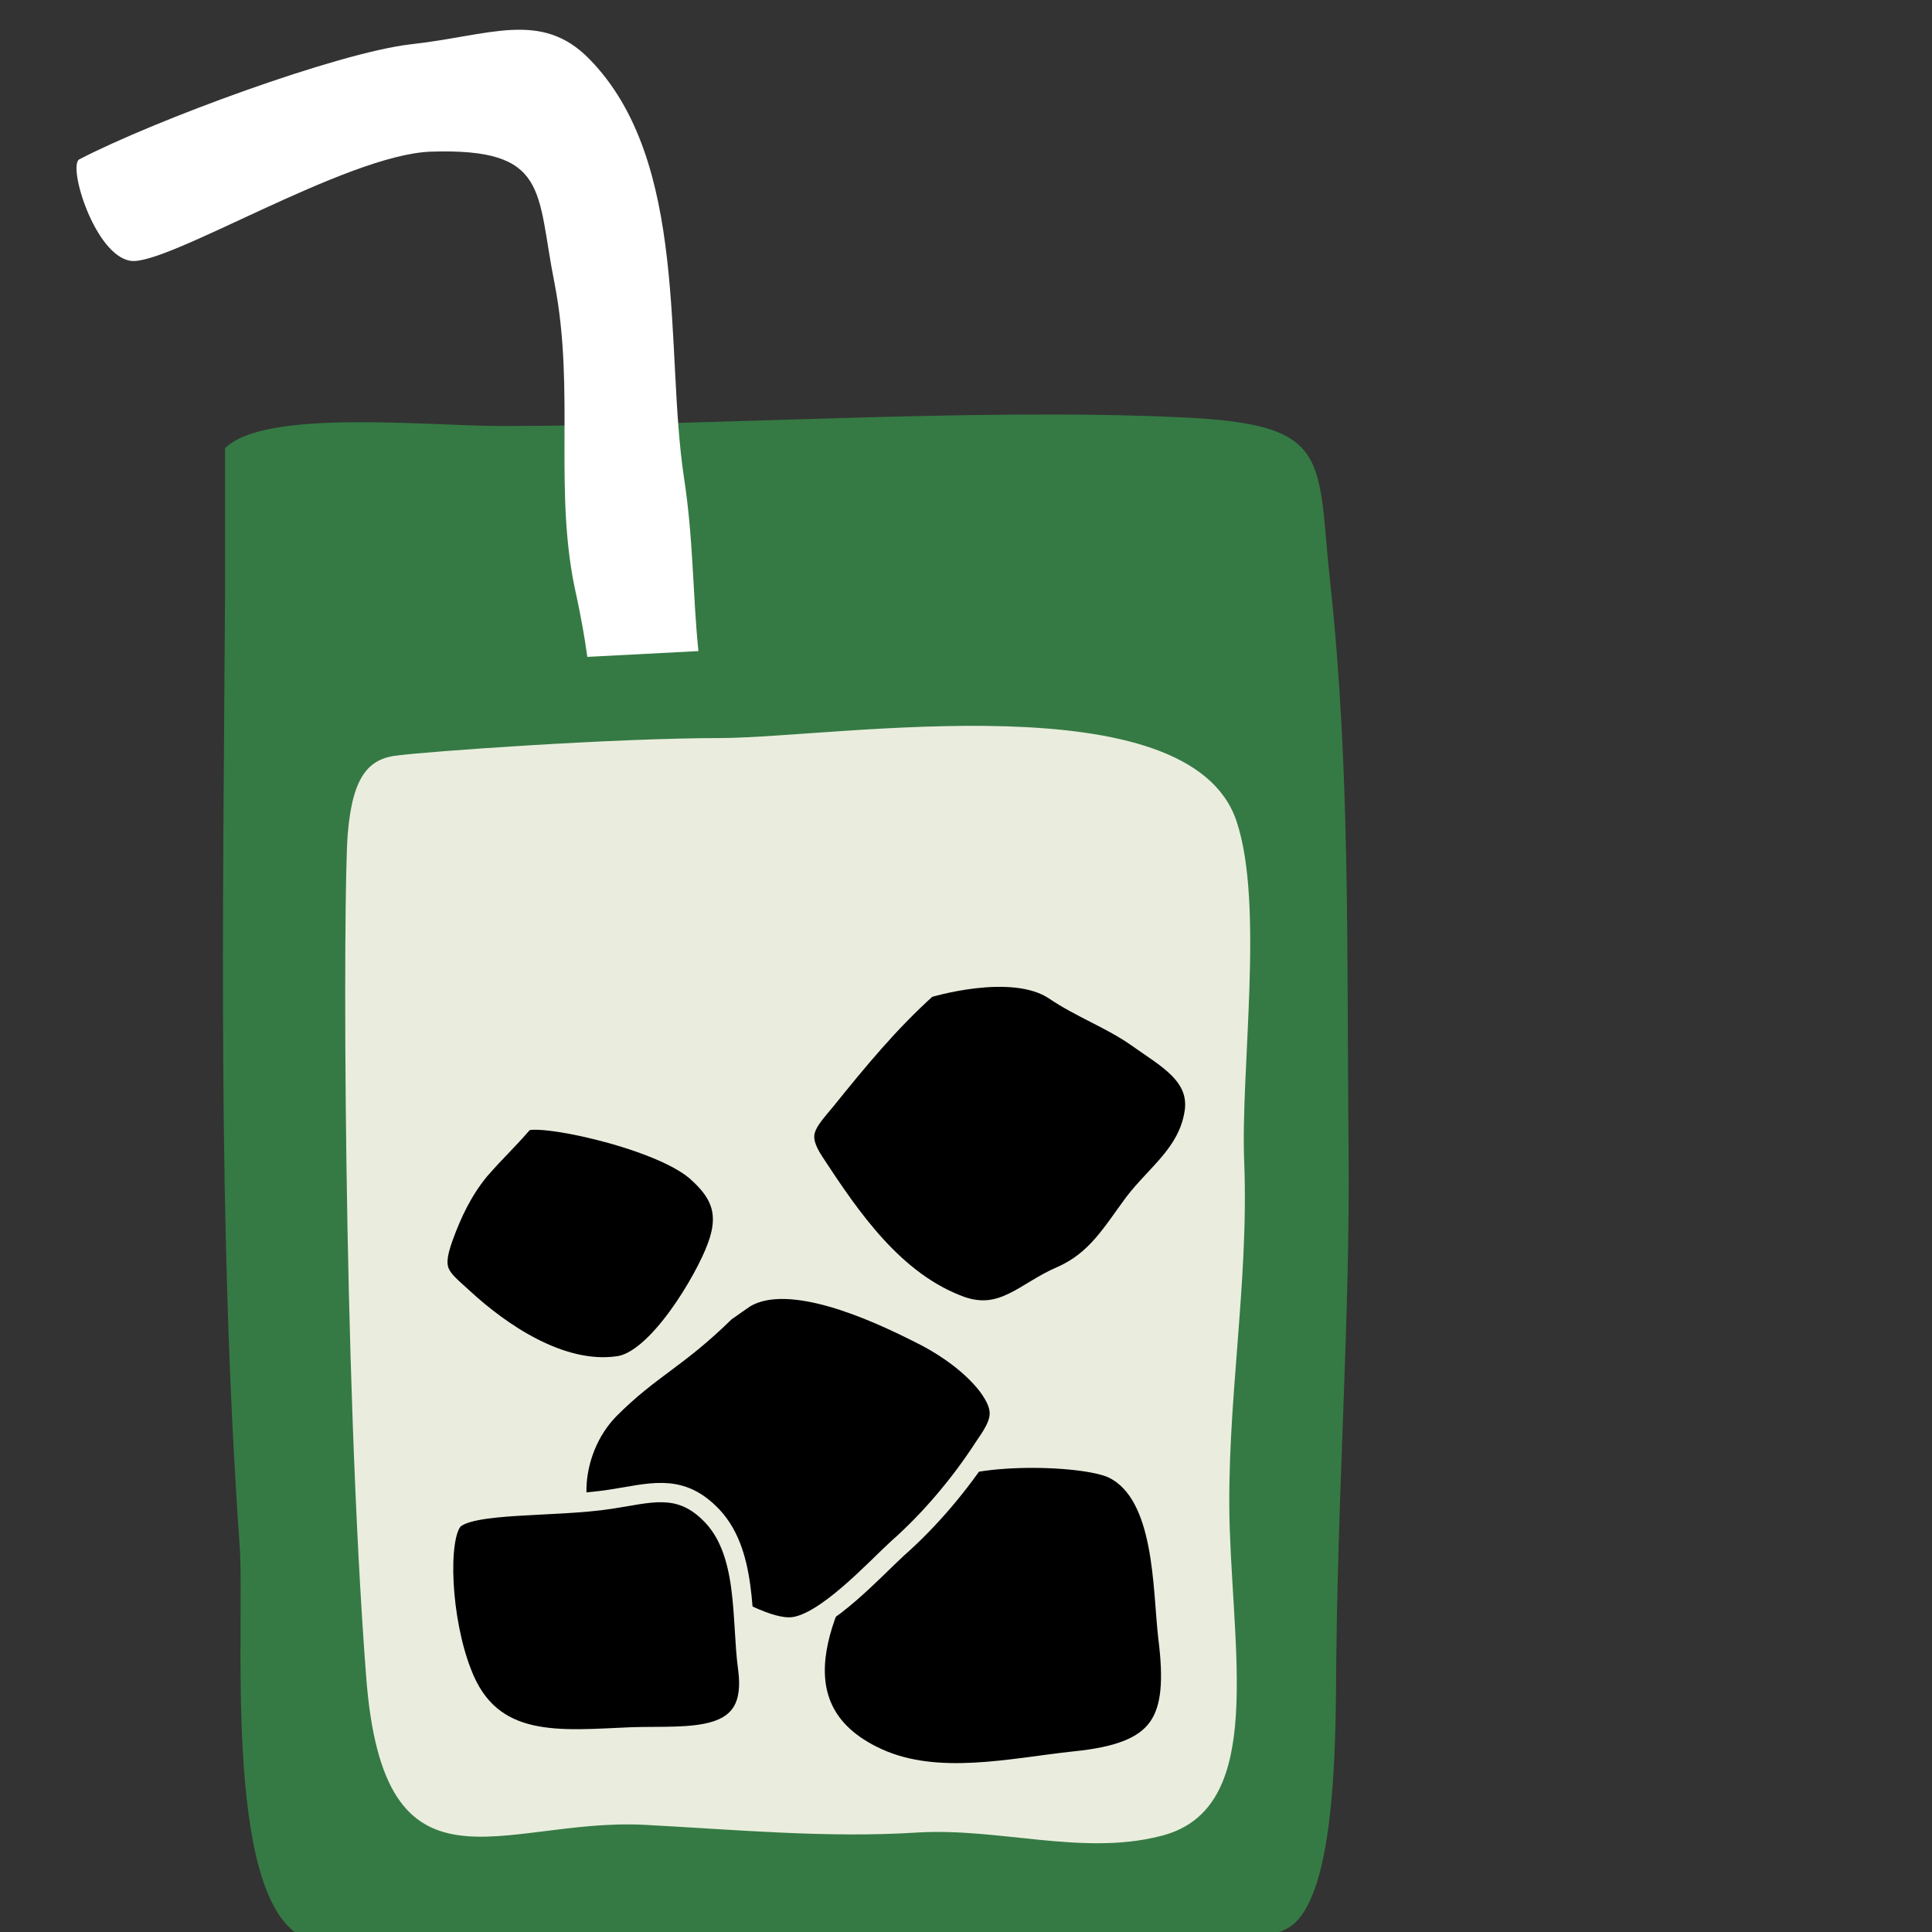
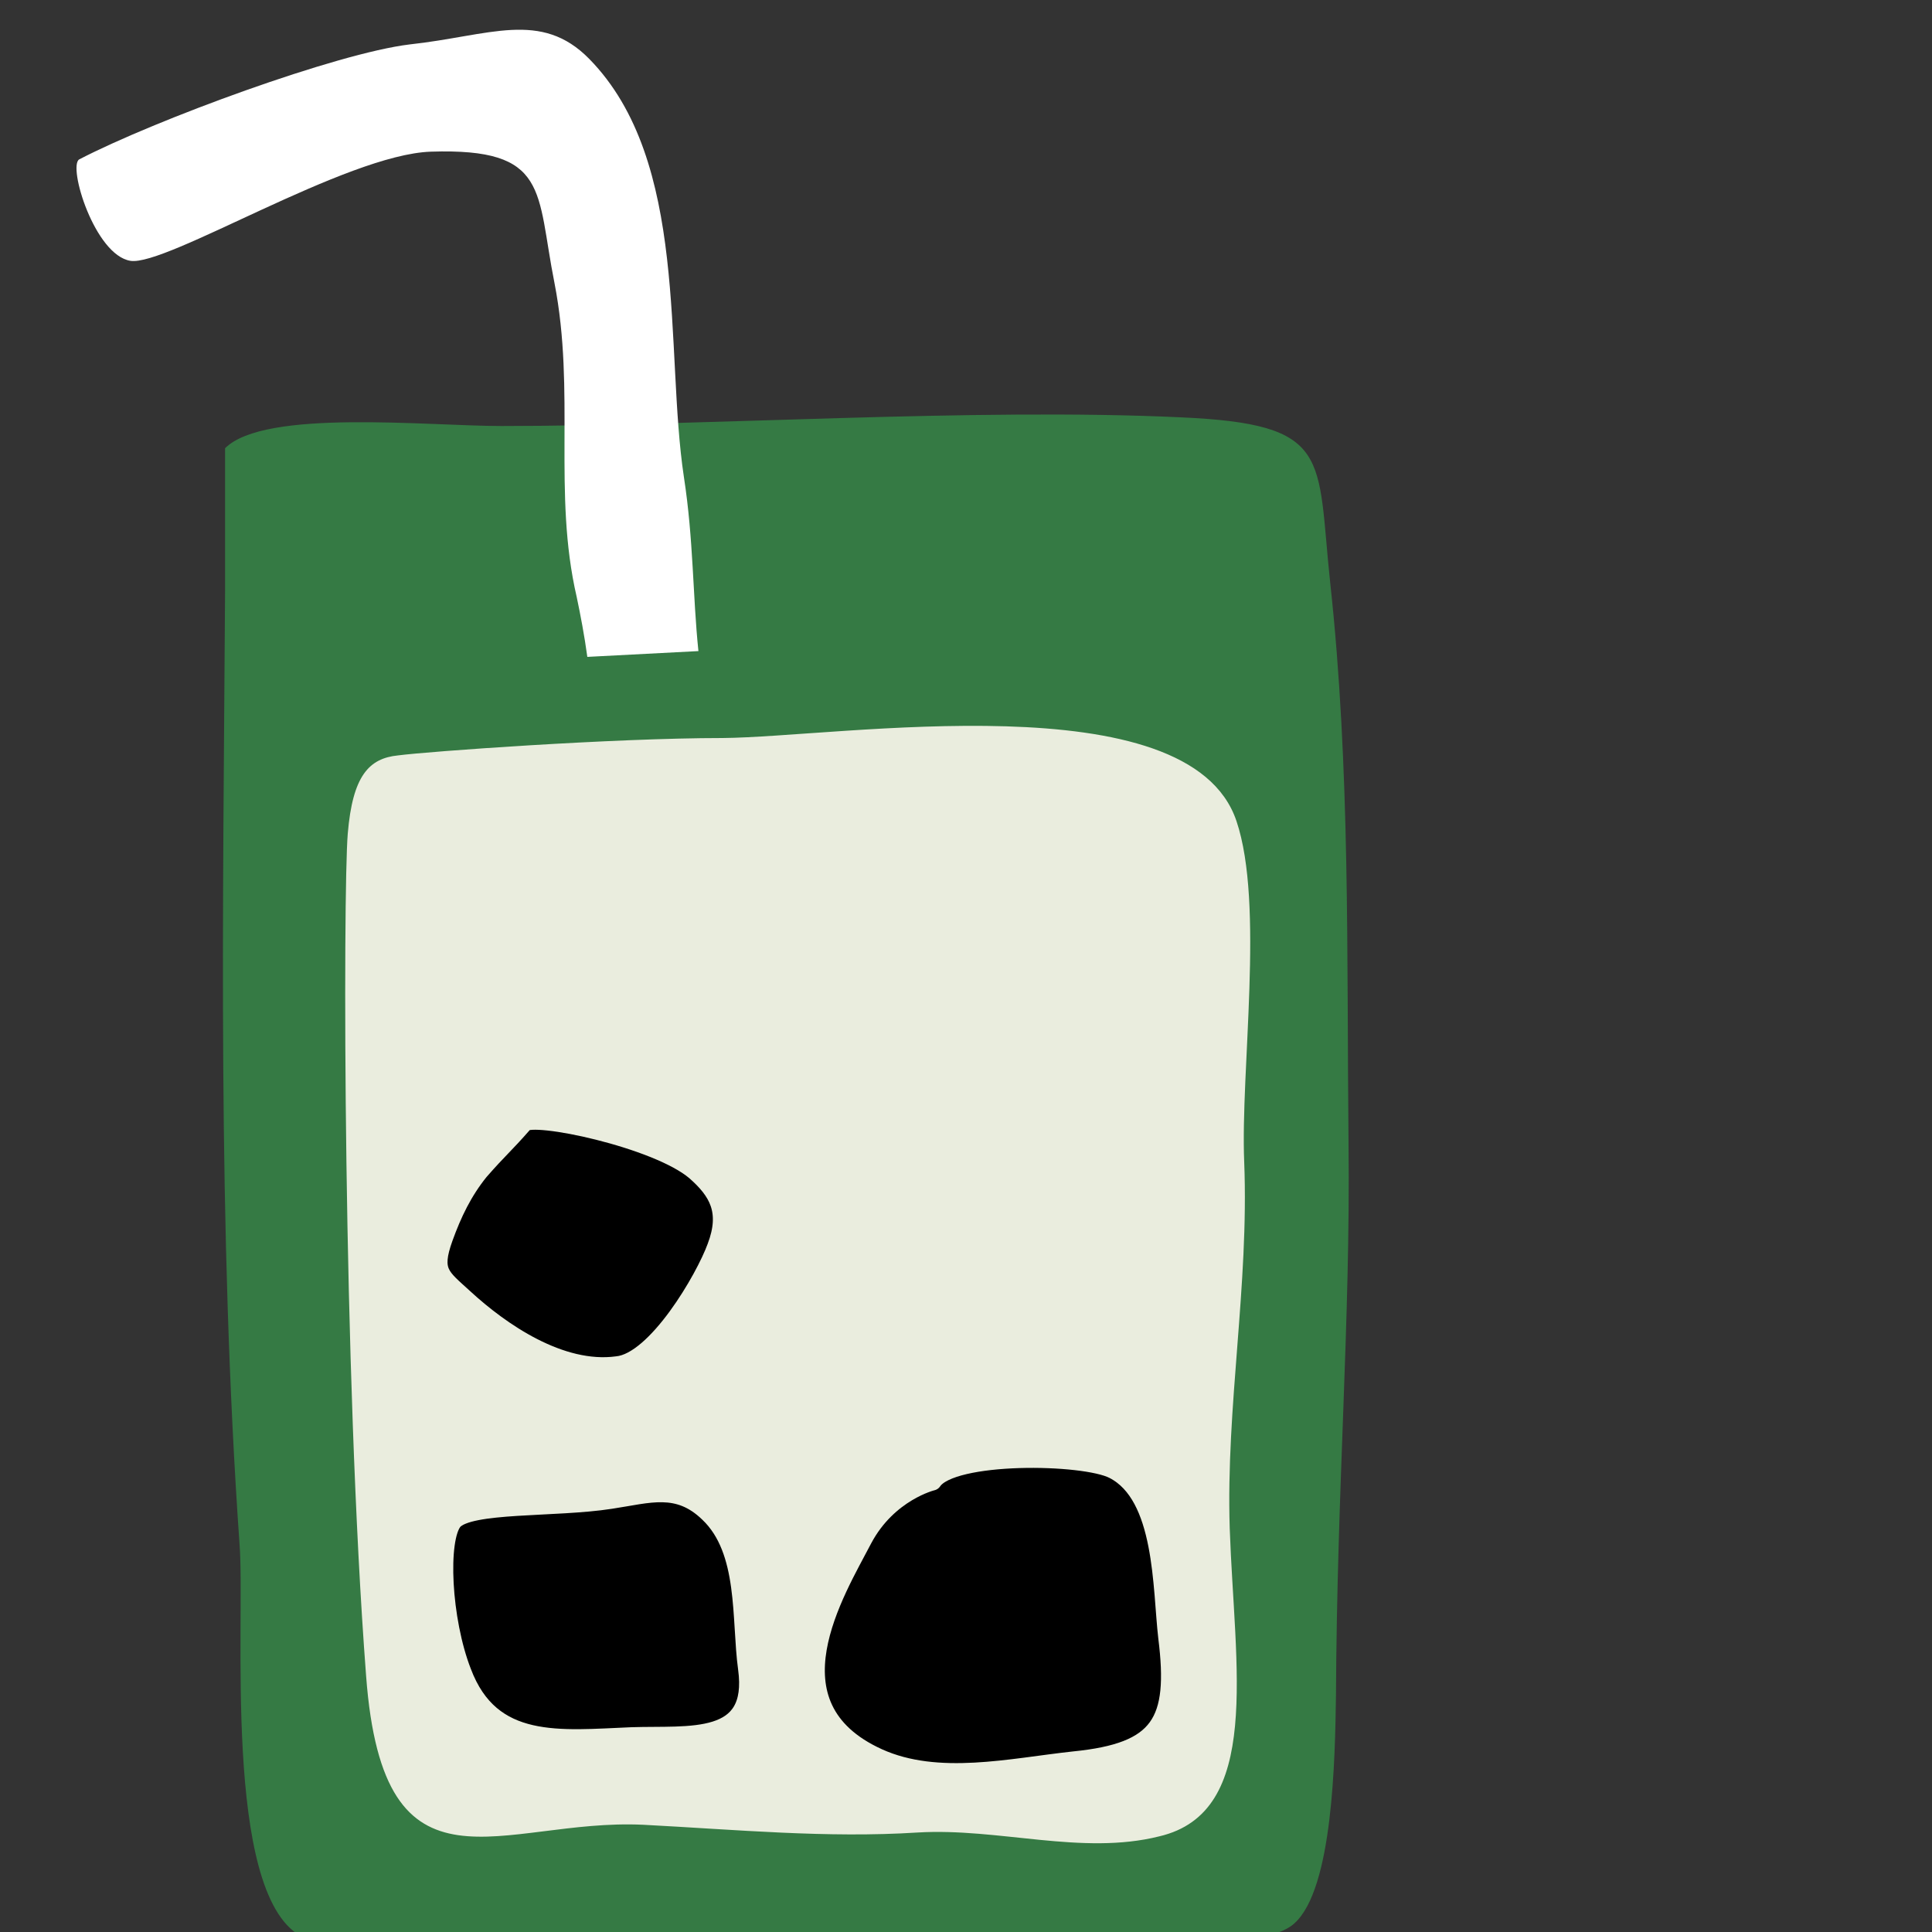
<svg xmlns="http://www.w3.org/2000/svg" version="1.1" id="圖層_1" x="0px" y="0px" viewBox="0 0 200 200" style="enable-background:new 0 0 200 200;" xml:space="preserve">
  <rect x="0" y="0" width="200" height="200" fill="#333333" stroke="none" />
  <style type="text/css">
	.st0{fill:#357A44;}
	.st1{fill:#762432;}
	.st2{fill:#EAEDDE;}
	.st3{fill:#FFFFFF;}
	.st4{fill:#E95513;}
	.st5{stroke:#EAEDDE;stroke-width:2;stroke-linecap:round;stroke-linejoin:round;stroke-miterlimit:10;}
	.st6{stroke:#EAEDDE;stroke-width:2;stroke-miterlimit:10;}
</style>
  <g>
    <g>
-       <path class="st0" d="M139.6,118.4c-0.2-19.7,0.2-38.8-1.9-58.1c-1.4-13.1,0.3-16.4-15.5-17.1c-21.2-1-49,0.9-70.3,0.9    c-7.7,0-24.5-1.8-28.6,2.3l0,14.7c-0.2,32.9-0.8,66,1.5,98.8c0.6,7.7-1.8,35.9,6.3,40.5c7.6,4.3,29.2,0.2,39.1,0.7    c13.9,0.6,29,0,42.8-0.6c4.4-0.2,17.5,1.8,21-1.4c4-3.6,4.2-17.1,4.3-23.6C138.4,154,139.8,136.9,139.6,118.4z" />
+       <path class="st0" d="M139.6,118.4c-0.2-19.7,0.2-38.8-1.9-58.1c-1.4-13.1,0.3-16.4-15.5-17.1c-21.2-1-49,0.9-70.3,0.9    c-7.7,0-24.5-1.8-28.6,2.3l0,14.7c-0.2,32.9-0.8,66,1.5,98.8c0.6,7.7-1.8,35.9,6.3,40.5c7.6,4.3,29.2,0.2,39.1,0.7    c13.9,0.6,29,0,42.8-0.6c4.4-0.2,17.5,1.8,21-1.4c4-3.6,4.2-17.1,4.3-23.6C138.4,154,139.8,136.9,139.6,118.4" />
    </g>
    <g>
      <path class="st2" d="M127.3,158.2c-0.4-12.6,2-25.1,1.5-37.9c-0.4-9.5,2.1-26.7-0.8-35.3c-4.9-14.6-41-8.7-53.2-8.6    c-11.3,0-30.6,1.4-33.6,1.8c-3,0.3-4.7,2.1-5.2,8.1c-0.5,6-0.5,55.8,1.9,87.2c1.8,24.1,14,14.7,28.7,15.4c9.6,0.5,19,1.4,28.4,0.8    c8.4-0.5,17,2.4,25,0.4C130.7,187.6,127.8,172.7,127.3,158.2z" />
    </g>
    <g>
      <g>
        <path class="st3" d="M70.8,49.4c-2-13.2,0.6-32.7-9.8-43.3C56,1,50.7,3.7,42.4,4.6c-7.5,0.9-26.3,7.8-34.2,11.9     C7,17.2,9.8,26.4,13.5,27c3.7,0.6,22.3-11,31.1-11.3c12.3-0.4,10.9,4.1,12.8,13.6c2.2,11.3-0.2,21.7,2.3,32.5     c0.4,1.9,0.8,4,1.1,6.2l11.5-0.6C71.7,61.6,71.8,55.9,70.8,49.4z" />
      </g>
    </g>
    <g>
      <path class="st5" d="M115.3,152.1c-3.1-1.6-16.8-1.8-18.8,1.2c0,0-4.6,1.1-7.2,6c-2.8,5.4-10.3,17.3,1.6,22.7    c6.2,2.8,13.8,1,20.3,0.3c9-0.9,10.8-4,9.7-12.8C120.3,164.4,120.6,154.8,115.3,152.1z" />
      <g>
        <path class="st6" d="M74.2,129.1c1.4-3.7,0.2-5.8-2.2-7.9c-4-3.4-16.9-6.1-17.8-5c-2.1,2.4-2.5,2.6-4.6,5     c-1.7,2.1-2.8,4.4-3.7,6.9c-1.3,3.6-0.3,4.1,2.1,6.3c3.8,3.5,10,7.8,15.9,7C68,141,73,132.4,74.2,129.1z" />
      </g>
-       <path class="st6" d="M96,102.3c-3.9,3.5-7.2,7.5-10.5,11.6c-2.1,2.5-3.1,3.5-1.2,6.4c3.8,5.8,8.3,12.4,15.2,14.9    c4.3,1.5,6.6-1.5,10.3-3.1c3.7-1.6,5.3-4.5,7.6-7.6c2.3-3,5.5-5.1,6.2-9.2c0.7-4-3-5.8-5.9-7.9c-2.7-1.9-5.8-3-8.6-4.9    C104.7,99.6,96,102.3,96,102.3z" />
-       <path class="st6" d="M102.2,143.4c-1.8-2.3-4.6-4.2-7.3-5.5c-4.2-2.1-13.2-6.3-17.8-3.5l-2,1.4c-5.1,5-7.7,5.8-12,10.1    c-4.4,4.5-4.4,12.2-0.7,14.3c6.6,3.7,5.8,2.4,11.1,5c2.1,1,6.1,3.5,8.6,3.2c3.4-0.4,8.5-6,10.8-8.1c3.4-3,6.5-6.7,8.9-10.4    C103.6,147.3,104.2,146.1,102.2,143.4z" />
      <path class="st6" d="M77.4,172.7c-0.7-5.1,0.1-12.2-4-16.1c-3.2-3.1-6.2-2-10.2-1.4c-5.8,0.9-14.6,0.3-16.3,2.2    c-1.6,1.9-1.2,10.3,0.9,15.7c3,8,10.2,7,17.6,6.7C71.4,179.6,78.5,180.7,77.4,172.7z" />
    </g>
  </g>
</svg>